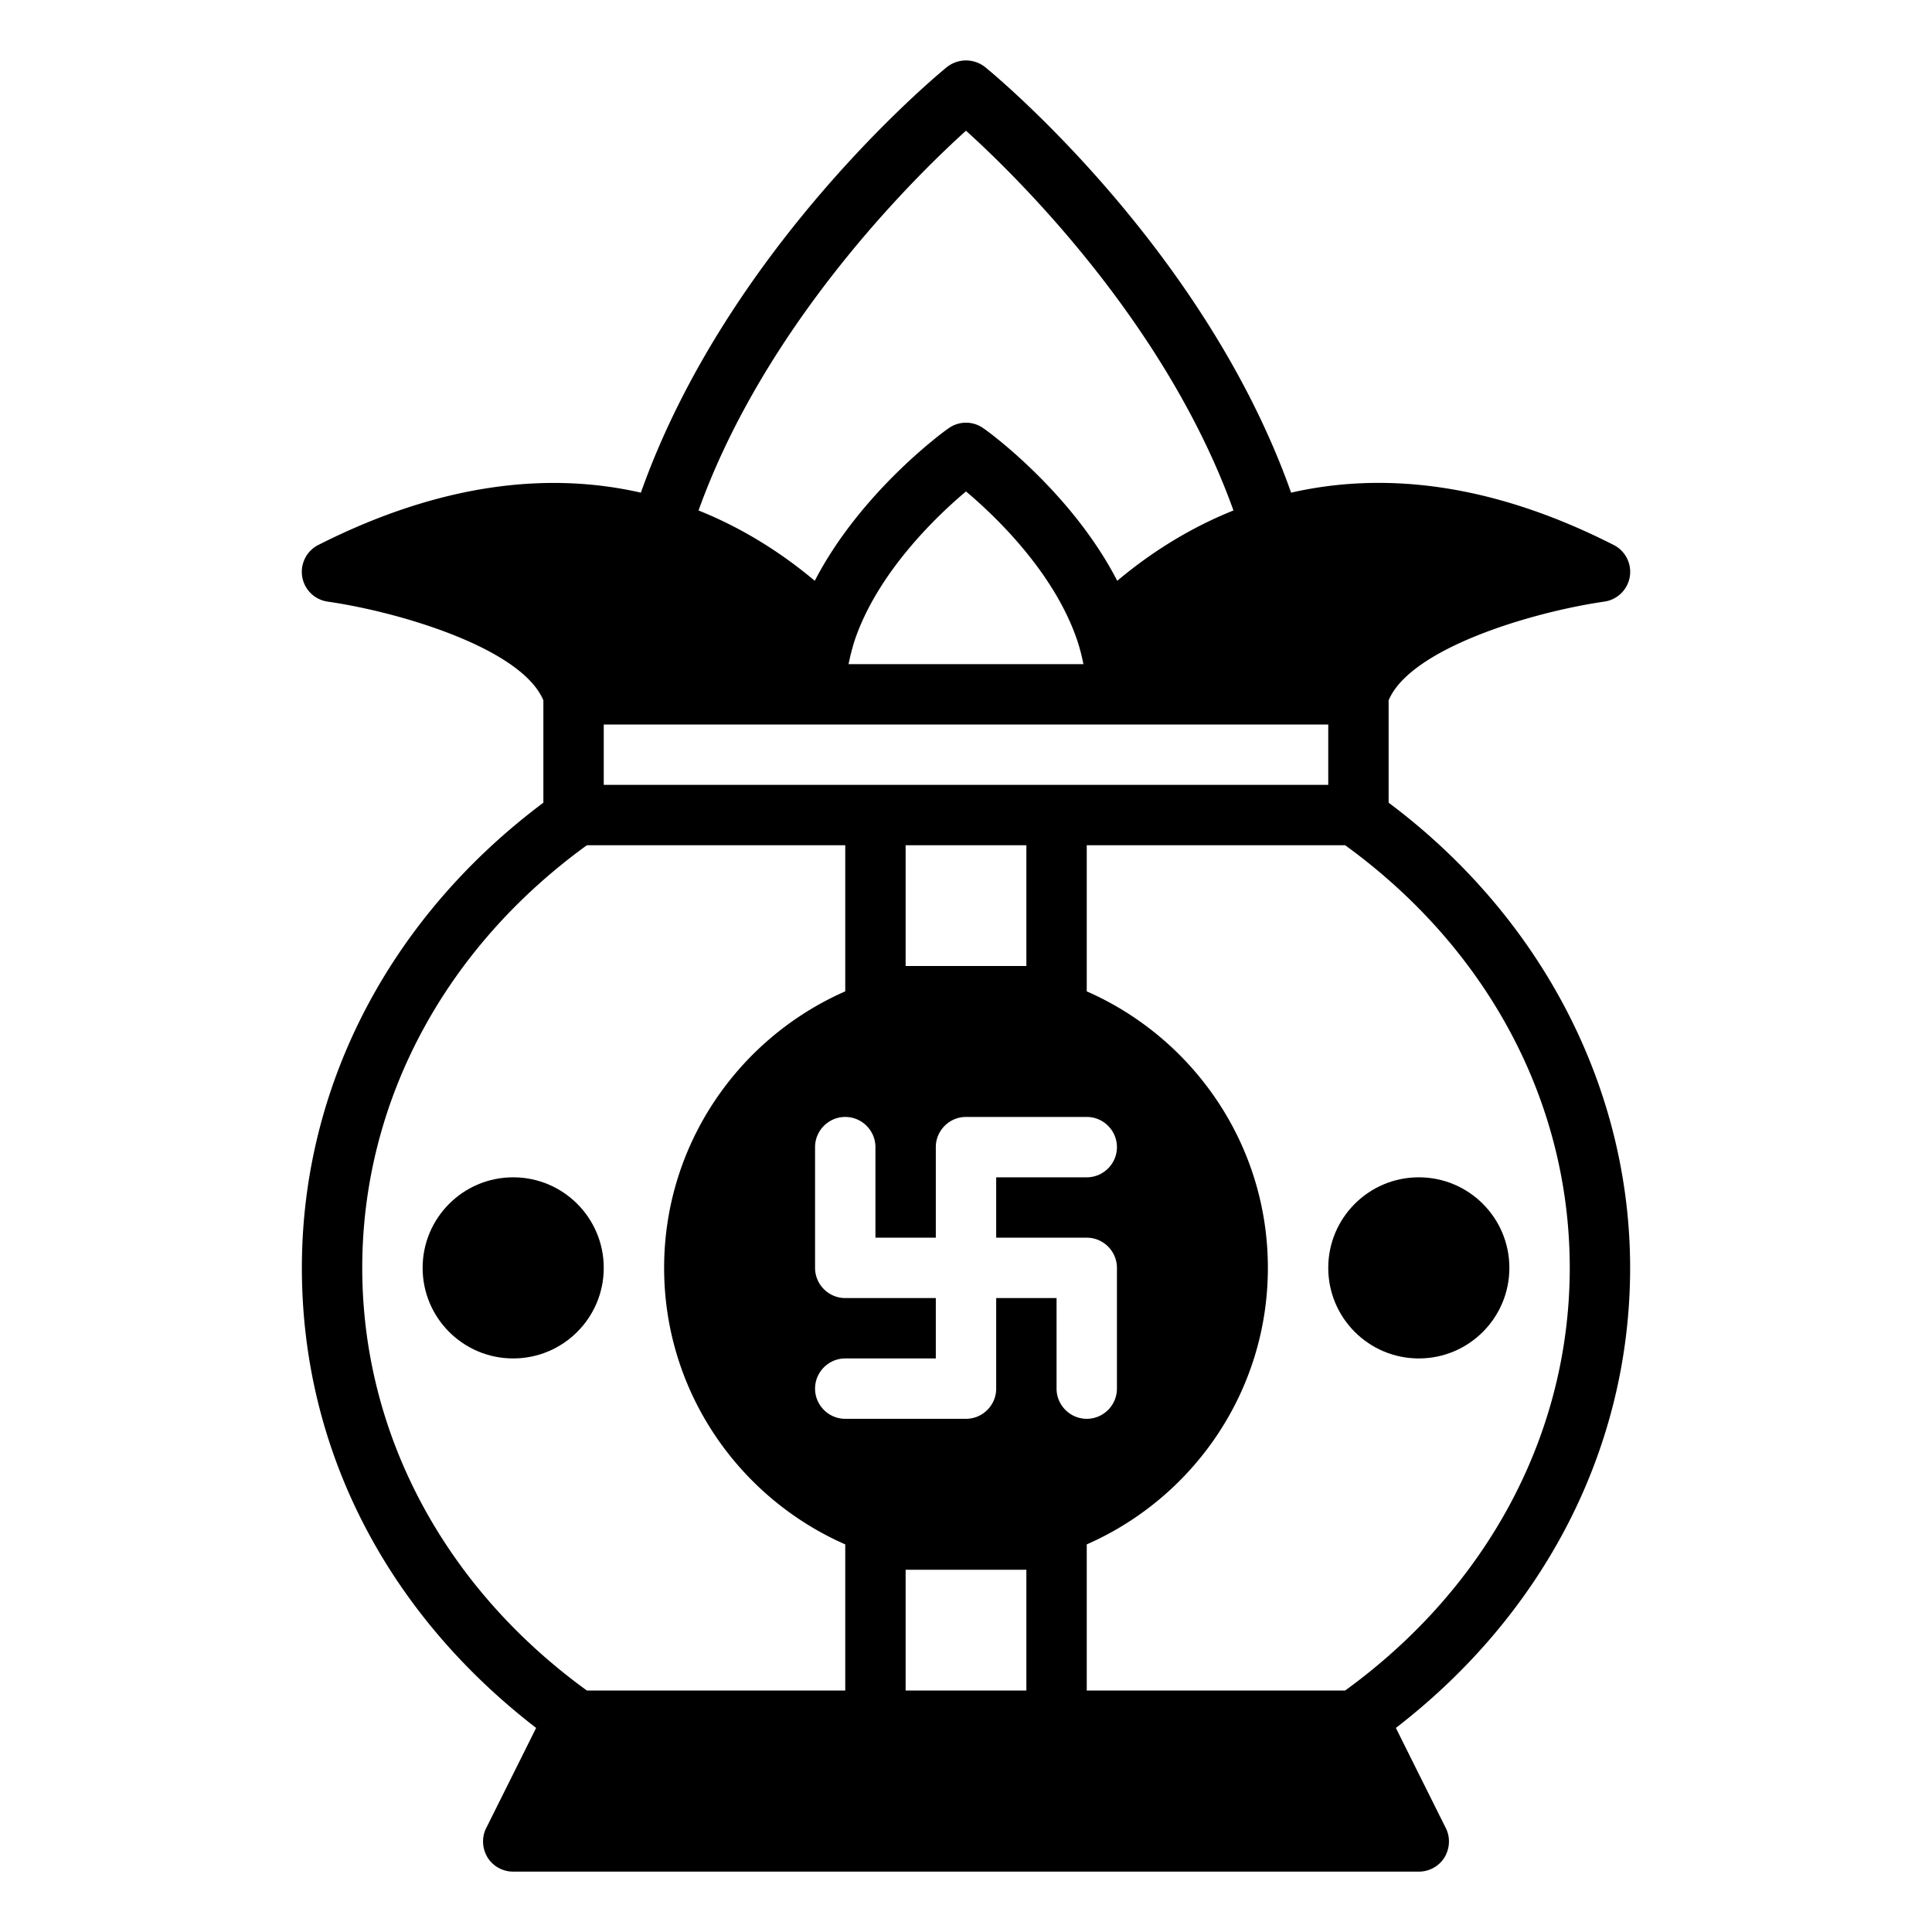
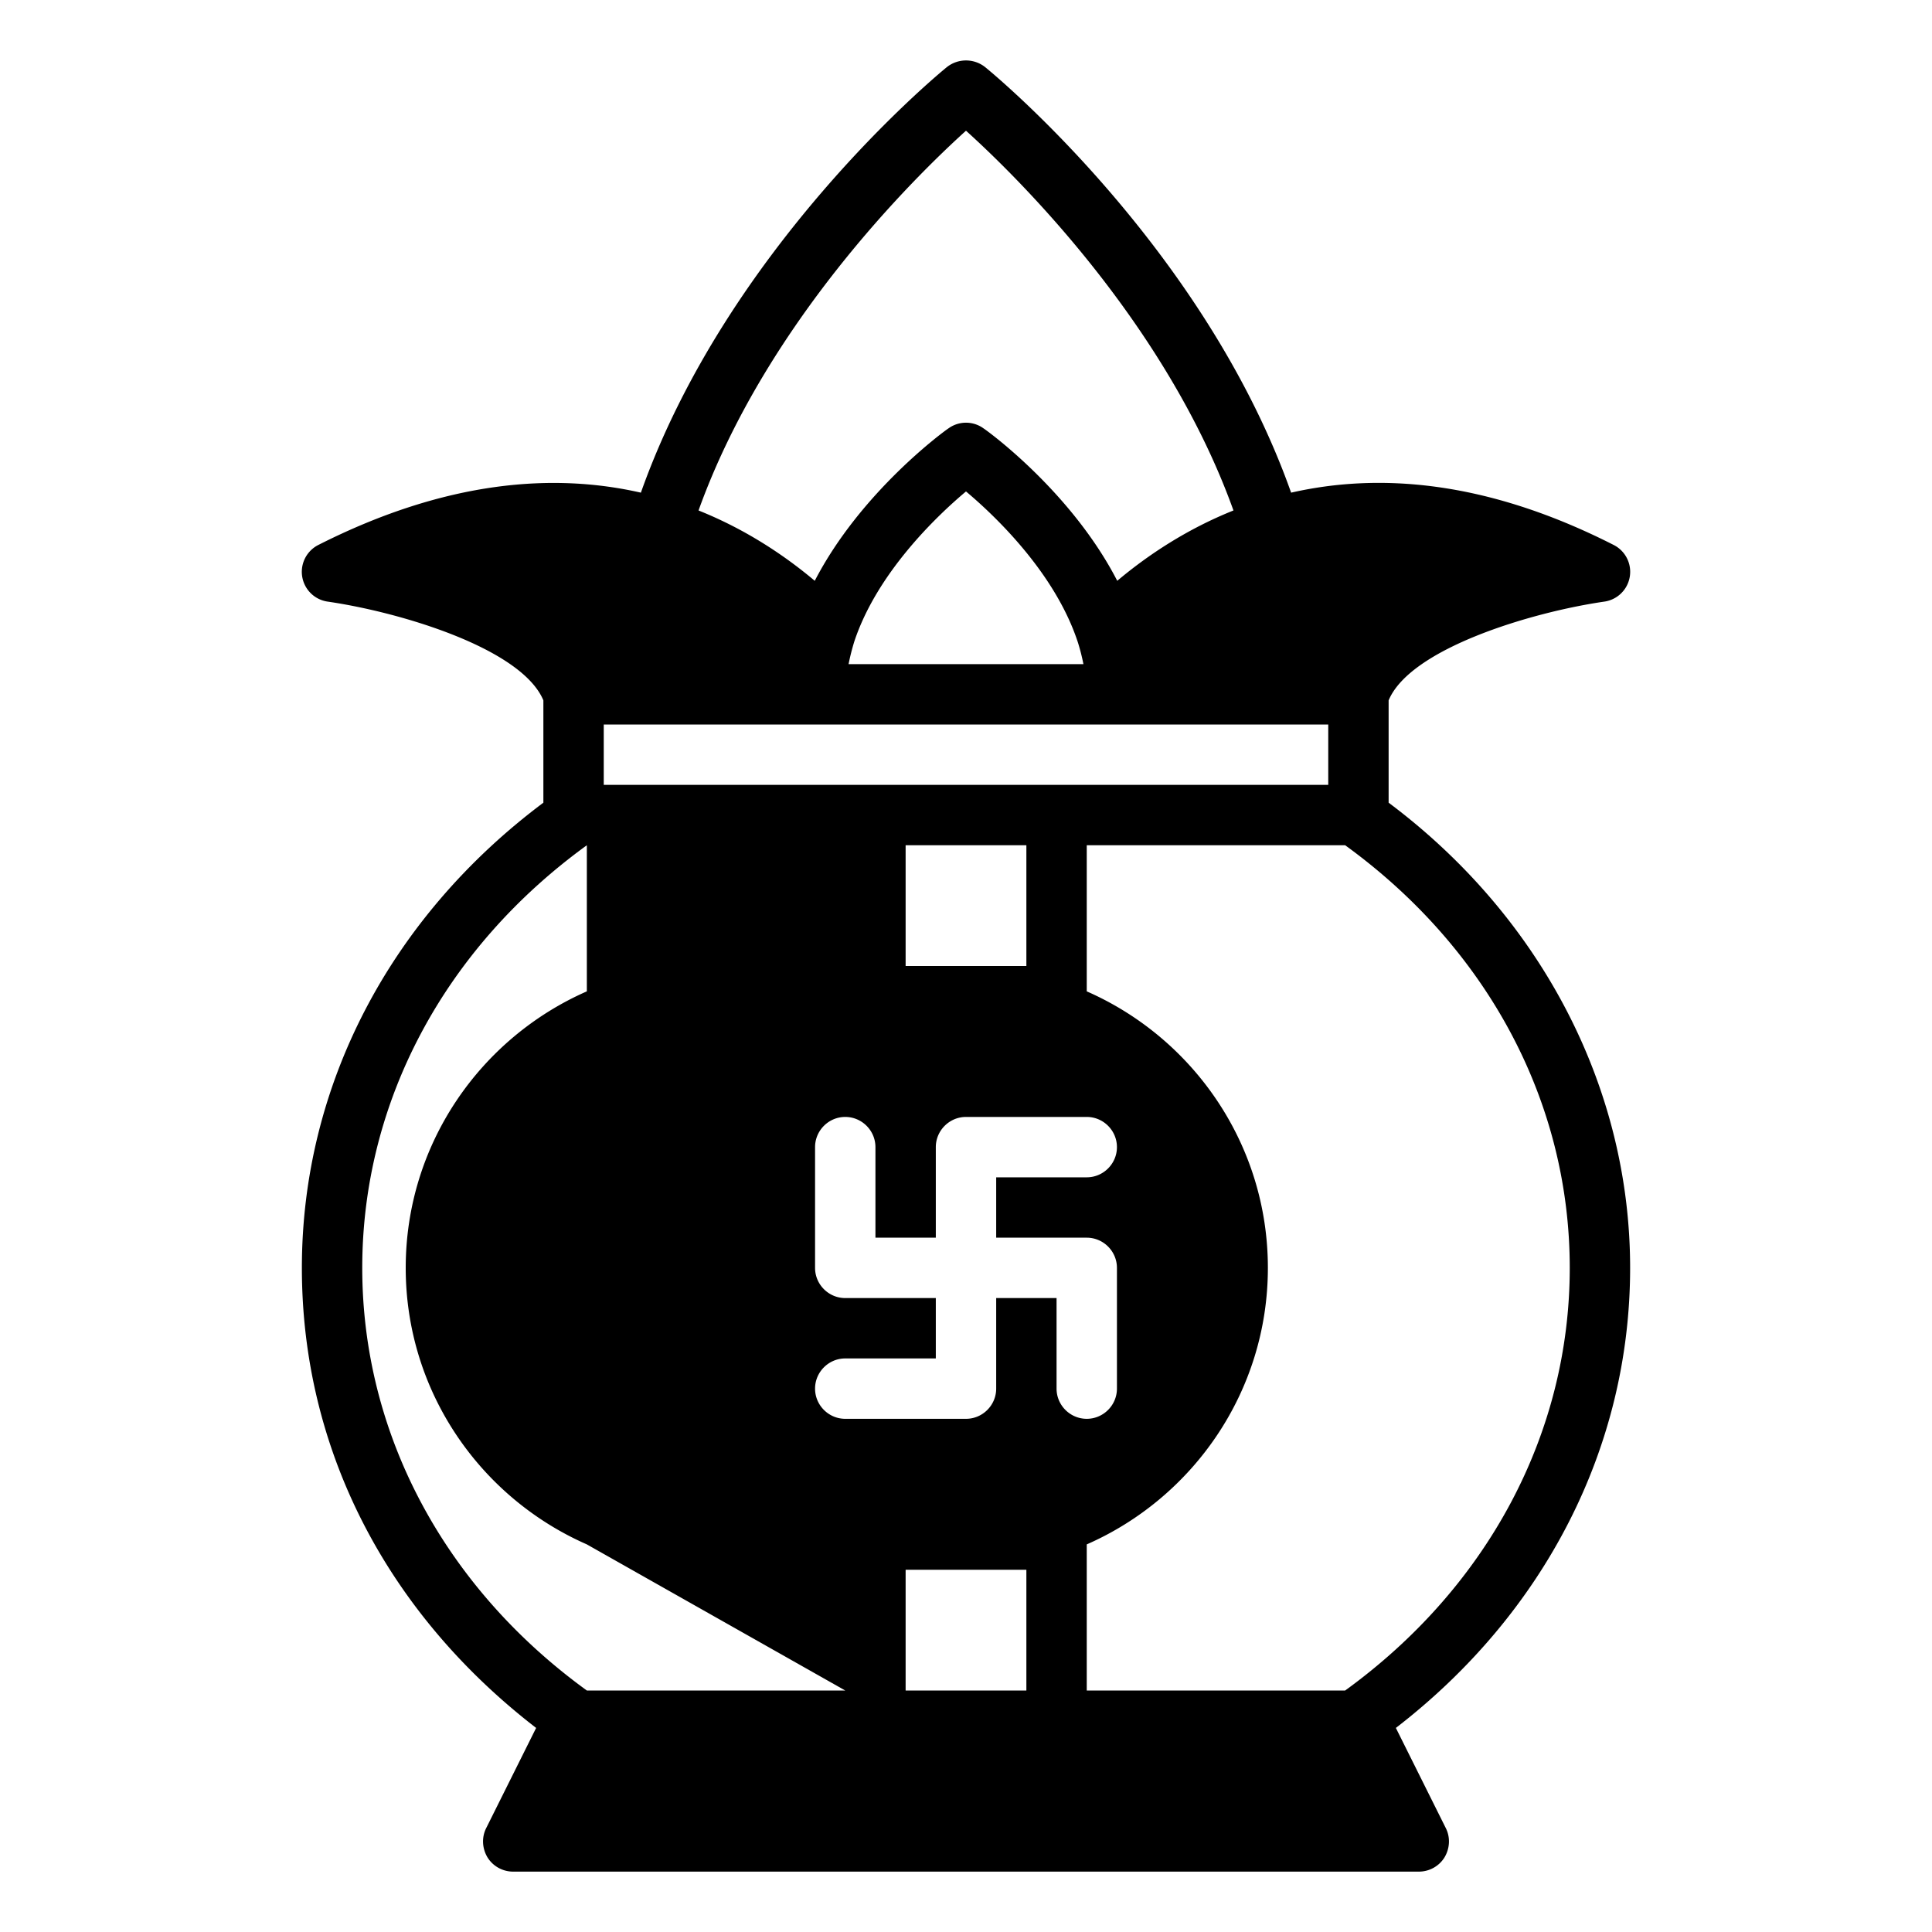
<svg xmlns="http://www.w3.org/2000/svg" xml:space="preserve" width="512" height="512" viewBox="0 0 64 64">
-   <path d="M46.24 57.24C51.18 53.43 54 47.93 54 42s-2.91-11.6-8-15.41V23.2c.72-1.72 4.73-2.92 7.14-3.27a.997.997 0 0 0 .31-1.88c-4.27-2.17-7.83-2.38-10.68-1.73-2.87-8.1-9.83-13.85-10.14-14.1-.37-.29-.89-.29-1.26 0-.31.25-7.27 6-10.14 14.1-2.85-.65-6.41-.43-10.68 1.73a.997.997 0 0 0 .31 1.88c2.41.35 6.42 1.55 7.14 3.27v3.39c-5.09 3.81-8 9.39-8 15.41s2.82 11.43 7.76 15.24l-1.65 3.31c-.16.31-.14.68.04.98.18.29.5.47.85.47h30c.35 0 .67-.18.85-.47.18-.3.2-.67.04-.98zM32 4.33c1.75 1.58 6.65 6.42 8.86 12.58-1.55.62-2.84 1.48-3.85 2.33-1.52-2.95-4.29-4.96-4.43-5.05a.99.99 0 0 0-1.16 0c-.14.09-2.91 2.11-4.43 5.05-1.01-.85-2.3-1.71-3.85-2.33 2.21-6.16 7.11-11 8.86-12.58M35.89 22h-7.78c.05-.25.11-.49.19-.75.75-2.26 2.71-4.14 3.7-4.97.99.83 2.95 2.71 3.7 4.98.08.25.14.49.19.74M20 24h24v2H20zm14 4v4h-4v-4zm-6 28h-8.56C14.71 52.57 12 47.48 12 42s2.71-10.57 7.44-14H28v4.84c-3.53 1.55-6 5.07-6 9.16s2.47 7.61 6 9.16zm6 0h-4v-4h4zm1-10v-3h-2v3c0 .55-.45 1-1 1h-4c-.55 0-1-.45-1-1s.45-1 1-1h3v-2h-3c-.55 0-1-.45-1-1v-4c0-.55.45-1 1-1s1 .45 1 1v3h2v-3c0-.55.45-1 1-1h4c.55 0 1 .45 1 1s-.45 1-1 1h-3v2h3c.55 0 1 .45 1 1v4c0 .55-.45 1-1 1s-1-.45-1-1m1 10v-4.84c3.53-1.55 6-5.07 6-9.16s-2.47-7.61-6-9.16V28h8.56C49.29 31.43 52 36.52 52 42s-2.71 10.57-7.44 14z" data-original="#000000" />
-   <circle cx="17" cy="42" r="3" data-original="#000000" />
-   <circle cx="47" cy="42" r="3" data-original="#000000" />
+   <path d="M46.24 57.24C51.18 53.43 54 47.93 54 42s-2.91-11.6-8-15.41V23.2c.72-1.72 4.73-2.92 7.14-3.27a.997.997 0 0 0 .31-1.88c-4.27-2.17-7.83-2.38-10.68-1.73-2.87-8.1-9.83-13.85-10.14-14.1-.37-.29-.89-.29-1.26 0-.31.25-7.27 6-10.14 14.1-2.85-.65-6.41-.43-10.68 1.73a.997.997 0 0 0 .31 1.88c2.41.35 6.42 1.55 7.14 3.27v3.39c-5.09 3.81-8 9.39-8 15.41s2.82 11.43 7.76 15.24l-1.65 3.31c-.16.31-.14.68.04.98.18.29.5.47.85.47h30c.35 0 .67-.18.85-.47.18-.3.2-.67.04-.98zM32 4.33c1.75 1.58 6.65 6.42 8.86 12.58-1.55.62-2.84 1.48-3.85 2.33-1.52-2.95-4.29-4.96-4.43-5.05a.99.99 0 0 0-1.16 0c-.14.09-2.91 2.11-4.43 5.05-1.01-.85-2.3-1.71-3.85-2.33 2.21-6.16 7.11-11 8.86-12.58M35.89 22h-7.78c.05-.25.11-.49.19-.75.75-2.26 2.71-4.14 3.7-4.97.99.83 2.95 2.71 3.7 4.98.08.25.14.49.19.74M20 24h24v2H20zm14 4v4h-4v-4zm-6 28h-8.56C14.71 52.57 12 47.48 12 42s2.71-10.57 7.44-14v4.84c-3.53 1.55-6 5.07-6 9.16s2.47 7.61 6 9.16zm6 0h-4v-4h4zm1-10v-3h-2v3c0 .55-.45 1-1 1h-4c-.55 0-1-.45-1-1s.45-1 1-1h3v-2h-3c-.55 0-1-.45-1-1v-4c0-.55.45-1 1-1s1 .45 1 1v3h2v-3c0-.55.45-1 1-1h4c.55 0 1 .45 1 1s-.45 1-1 1h-3v2h3c.55 0 1 .45 1 1v4c0 .55-.45 1-1 1s-1-.45-1-1m1 10v-4.84c3.53-1.55 6-5.07 6-9.16s-2.47-7.61-6-9.16V28h8.56C49.29 31.43 52 36.52 52 42s-2.71 10.57-7.44 14z" data-original="#000000" />
</svg>